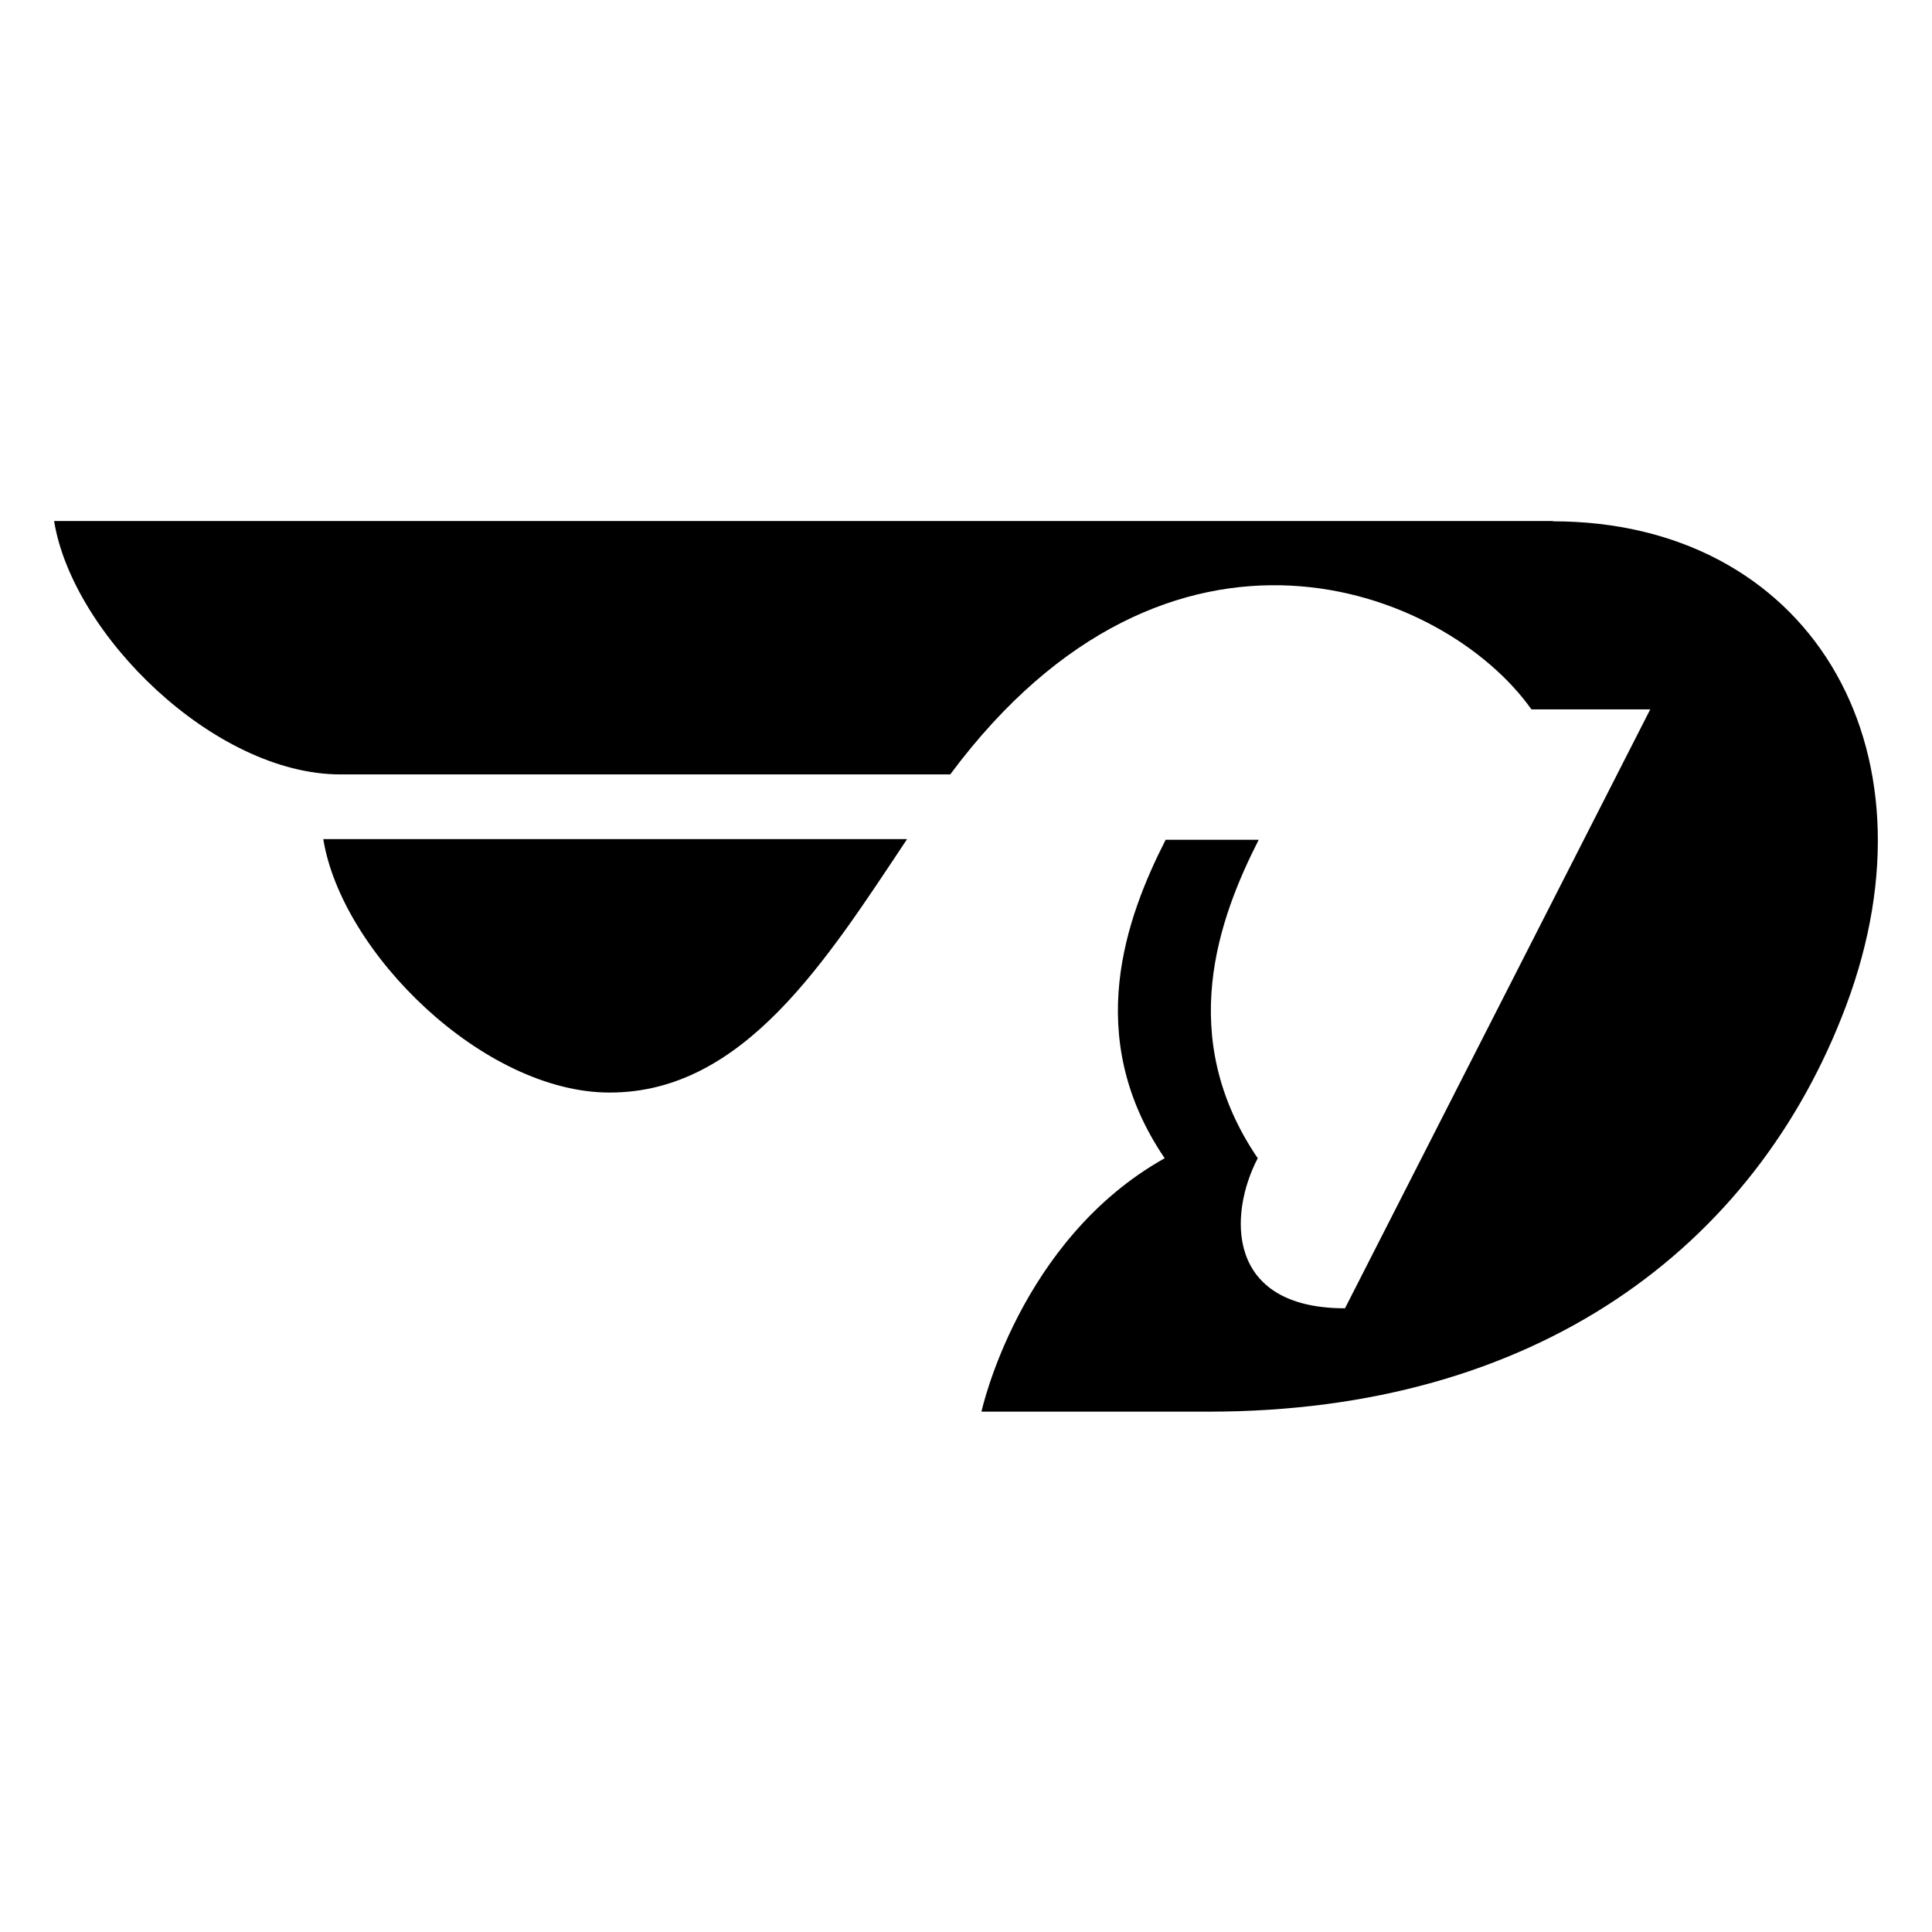
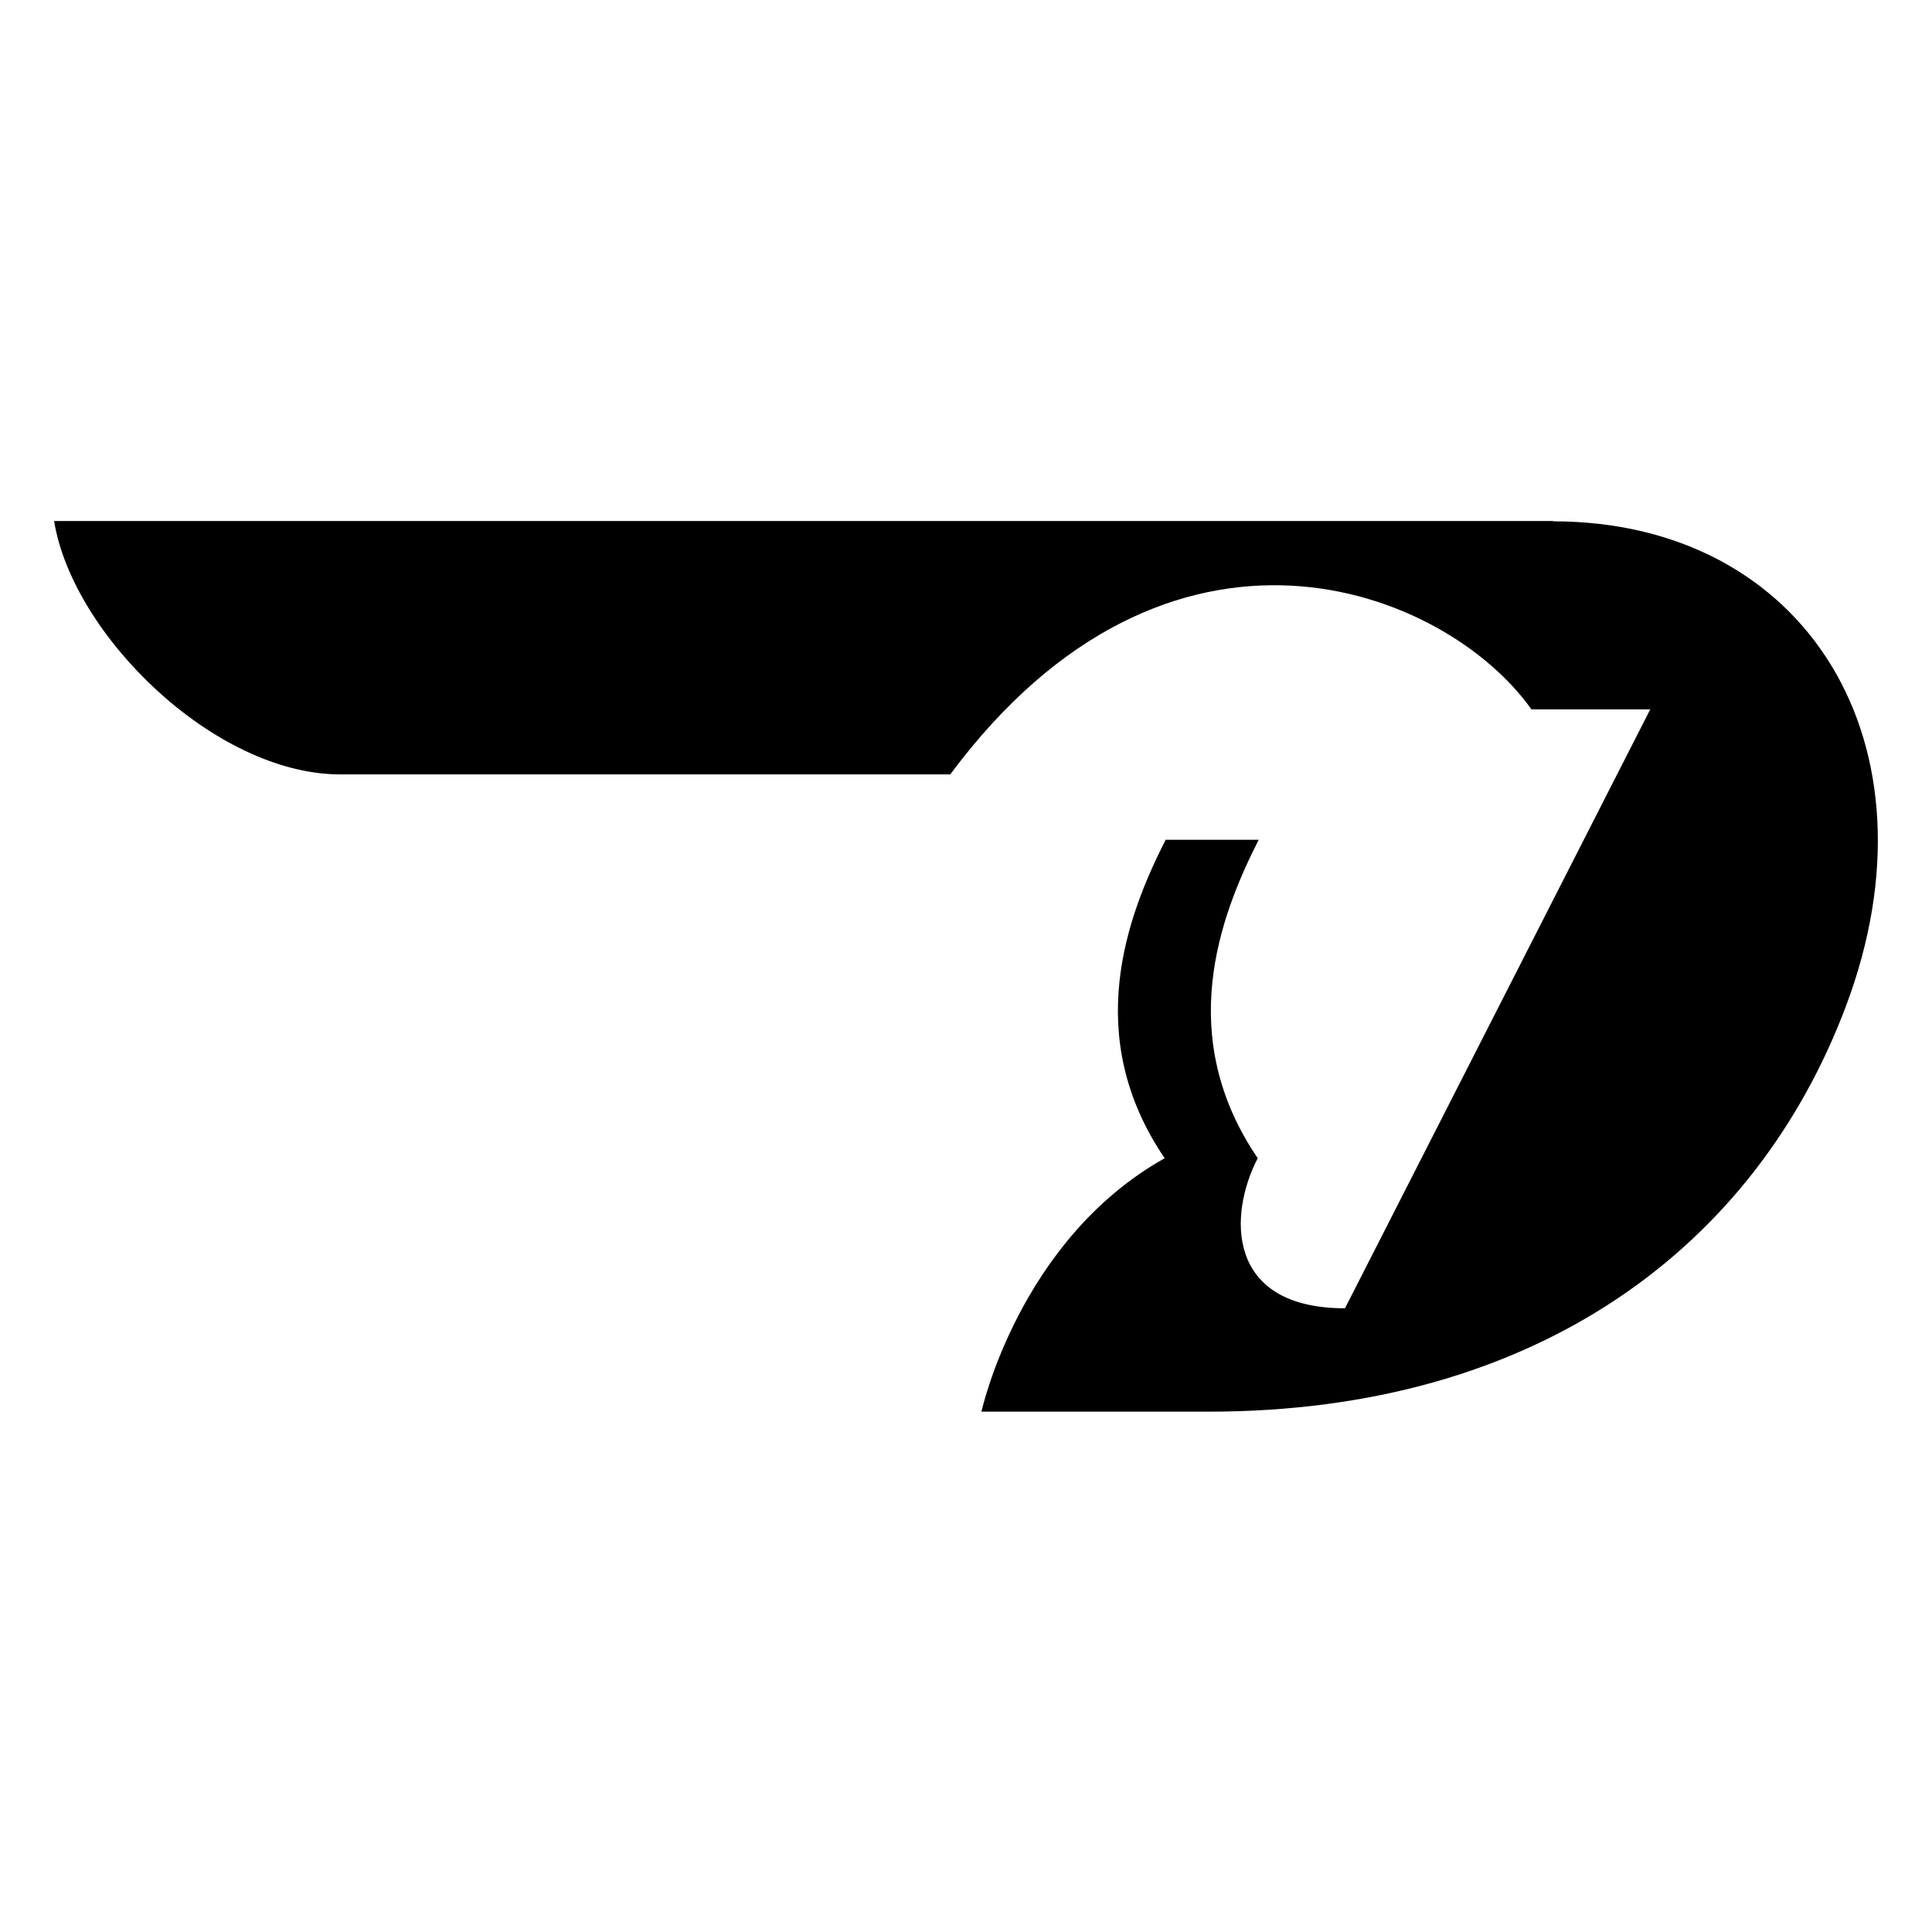
<svg xmlns="http://www.w3.org/2000/svg" id="Layer_1" version="1.1" viewBox="0 0 600 600">
-   <path d="M189.4,339.3c41.5,0,67-40.7,92.3-78.7H100.4c5.7,35.3,49.8,78.7,88.9,78.7Z" />
  <path d="M482.4,161.8H16.8c5.7,35.3,49.8,78.7,88.9,78.7h0c14.8,0,163.7,0,189.4,0,68.1-91.6,153.7-58,180.5-20.2,5.9,0,36.9,0,36.9,0l-94.8,186c-37.1,0-36.2-29.2-27.1-46.6-25.7-37.8-12-74.7.3-98.9h-28.9c-12.2,24-26,61.1-.3,98.9-45.3,25.4-56.9,78.7-56.9,78.7,0,0,70.6,0,70.6,0,101.4,0,169.6-50.7,197.9-126,30.5-81.2-12.3-150.5-91-150.5Z" />
</svg>